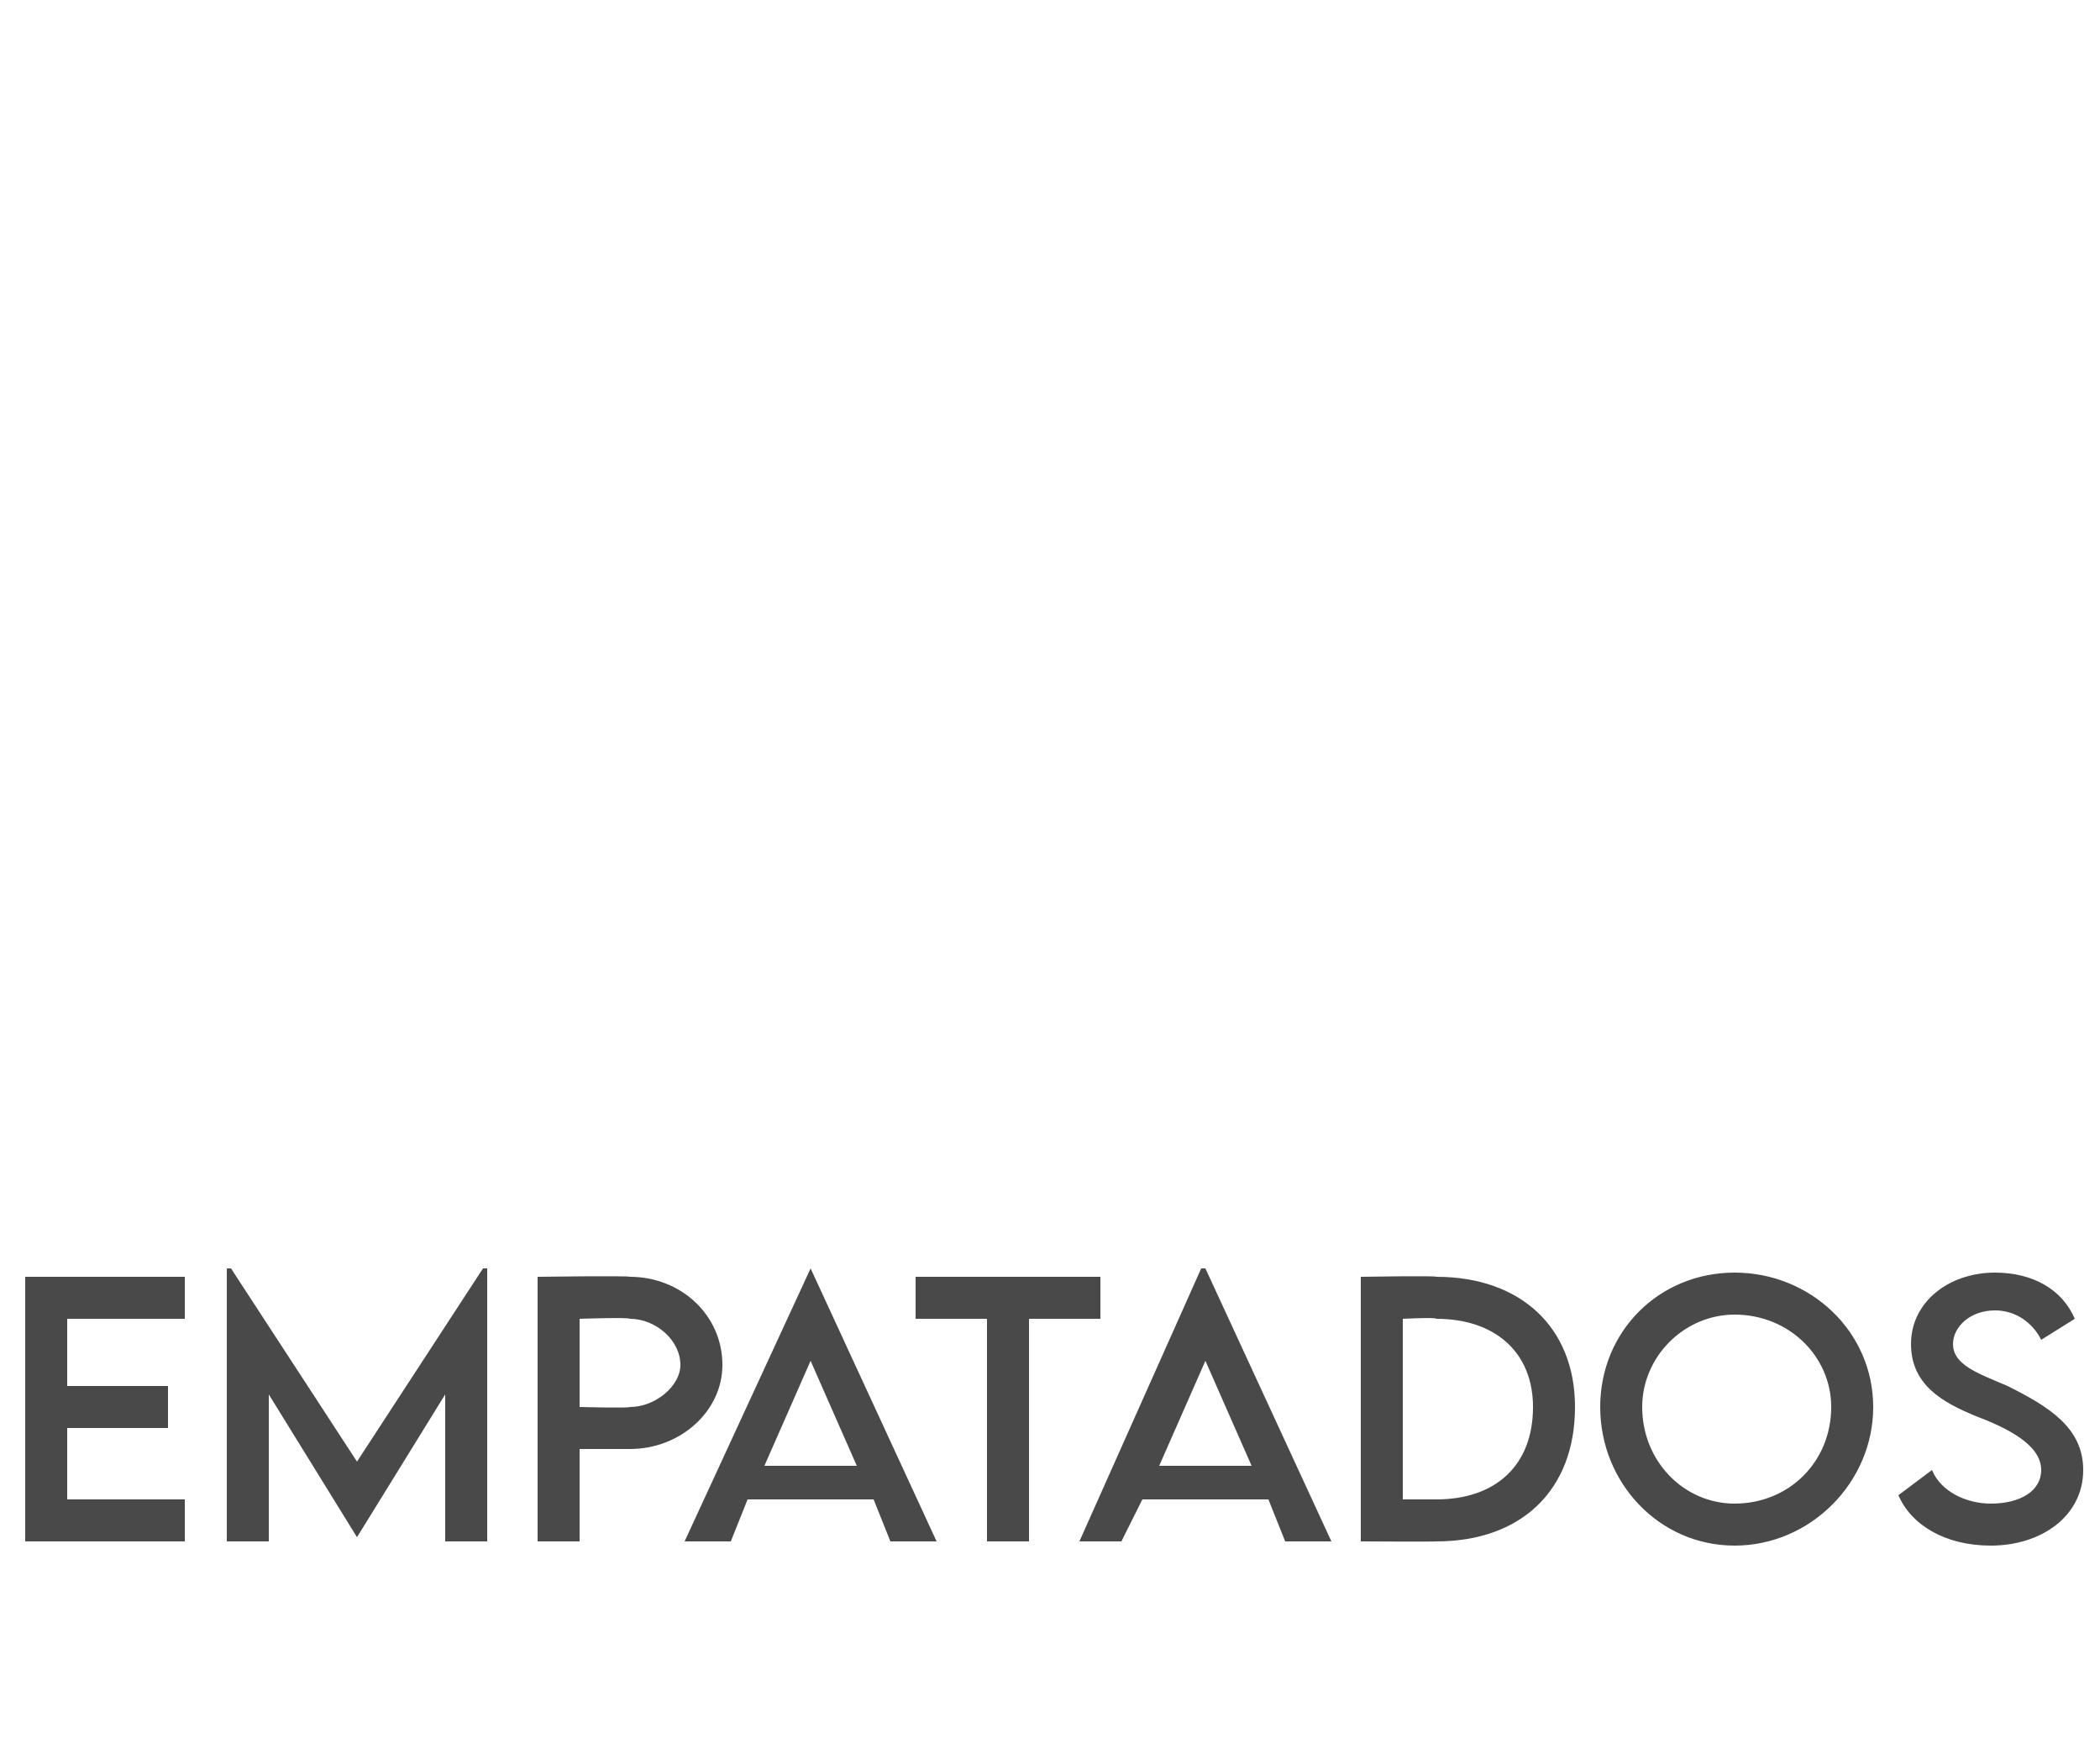
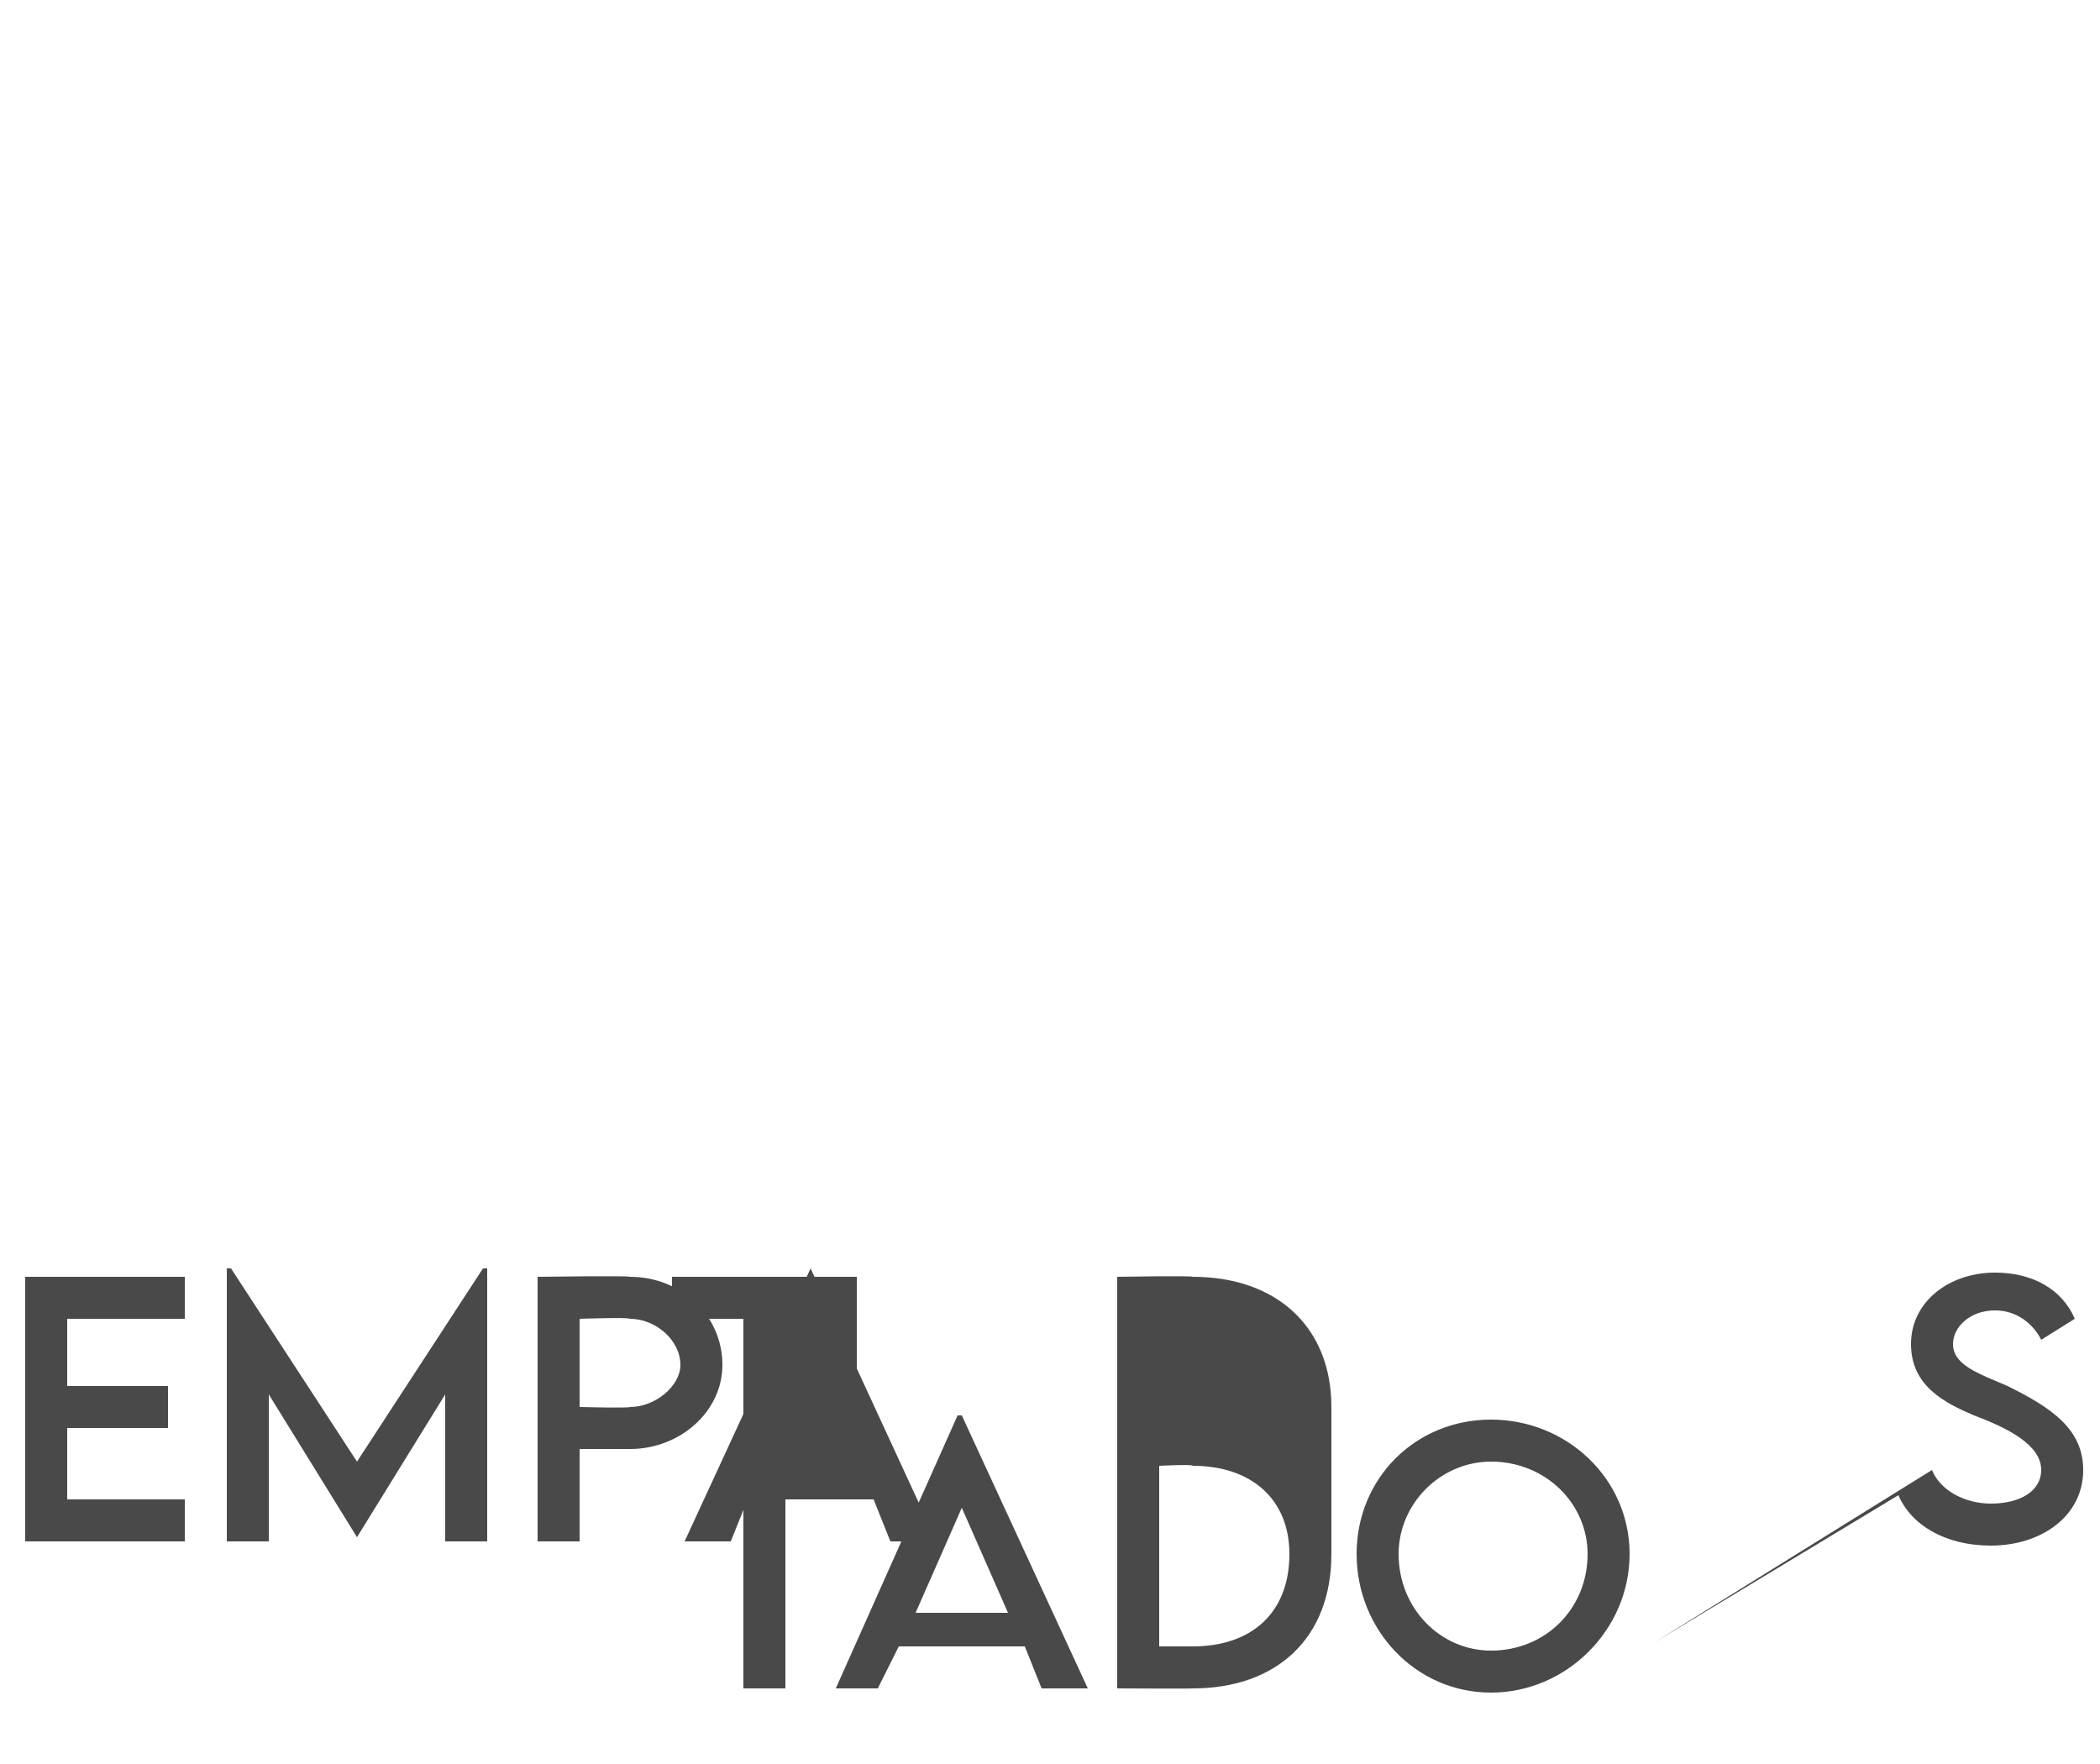
<svg xmlns="http://www.w3.org/2000/svg" version="1.1" width="50px" height="42px" viewBox="0 -28 50 42" style="top:-28px">
  <desc>EMPATADOS</desc>
  <defs />
  <g id="Polygon34572">
-     <path d="m1.6 3.4v1.6h2.4v1H1.6v1.7h2.8v1H.6V2.4h3.8v1H1.6zm10-1.2v6.5h-1V5.2L8.5 8.6l-2.1-3.4v3.5h-1V2.2h.1l3 4.6l3-4.6h.1zm1.2.2s2.16-.03 2.2 0c1.2 0 2.2.9 2.2 2.1c0 1.1-1 2-2.2 2h-1.2v2.2h-1V2.4zm3.4 2.1c0-.6-.6-1.1-1.2-1.1c-.04-.04-1.2 0-1.2 0v2.1s1.16.03 1.2 0c.6 0 1.2-.5 1.2-1zm4.6 3.2h-3l-.4 1h-1.1l3-6.5l3 6.5h-1.1l-.4-1zm-.4-.8l-1.1-2.5l-1.1 2.5h2.2zm5.8-3.5h-1.7v5.3h-1V3.4h-1.7v-1h4.4v1zm4 4.3h-3l-.5 1h-1l2.9-6.5h.1l3 6.5h-1.1l-.4-1zm-.4-.8l-1.1-2.5l-1.1 2.5h2.2zm7.7-1.4c0 2-1.3 3.2-3.3 3.2c-.01.01-1.8 0-1.8 0V2.4s1.79-.03 1.8 0c2 0 3.3 1.2 3.3 3.1zm-3.3 2.2c1.4 0 2.3-.8 2.3-2.2c0-1.3-.9-2.1-2.3-2.1c-.01-.04-.8 0-.8 0v4.3h.8s0 .02 0 0zm3.9-2.2c0-1.8 1.4-3.2 3.2-3.2c1.8 0 3.3 1.4 3.3 3.2c0 1.8-1.5 3.3-3.3 3.3c-1.8 0-3.2-1.5-3.2-3.3zm5.5 0c0-1.2-1-2.2-2.3-2.2c-1.2 0-2.2 1-2.2 2.2c0 1.3 1 2.3 2.2 2.3c1.3 0 2.3-1 2.3-2.3zm1.6 2.1L46 7c.2.5.8.8 1.4.8c.7 0 1.2-.3 1.2-.8c0-.6-.8-1-1.6-1.3c-.7-.3-1.5-.7-1.5-1.7c0-1 .9-1.7 2-1.7c.9 0 1.6.4 1.9 1.1l-.8.5c-.2-.4-.6-.7-1.1-.7c-.6 0-1 .4-1 .8c0 .5.6.7 1.3 1c1 .5 1.8 1 1.8 2c0 1.1-1 1.8-2.2 1.8c-1.1 0-1.9-.5-2.2-1.2z" stroke="none" fill="#4a4949" />
+     <path d="m1.6 3.4v1.6h2.4v1H1.6v1.7h2.8v1H.6V2.4h3.8v1H1.6zm10-1.2v6.5h-1V5.2L8.5 8.6l-2.1-3.4v3.5h-1V2.2h.1l3 4.6l3-4.6h.1zm1.2.2s2.16-.03 2.2 0c1.2 0 2.2.9 2.2 2.1c0 1.1-1 2-2.2 2h-1.2v2.2h-1V2.4zm3.4 2.1c0-.6-.6-1.1-1.2-1.1c-.04-.04-1.2 0-1.2 0v2.1s1.16.03 1.2 0c.6 0 1.2-.5 1.2-1zm4.6 3.2h-3l-.4 1h-1.1l3-6.5l3 6.5h-1.1l-.4-1zm-.4-.8l-1.1-2.5l-1.1 2.5h2.2zh-1.7v5.3h-1V3.4h-1.7v-1h4.4v1zm4 4.3h-3l-.5 1h-1l2.9-6.5h.1l3 6.5h-1.1l-.4-1zm-.4-.8l-1.1-2.5l-1.1 2.5h2.2zm7.7-1.4c0 2-1.3 3.2-3.3 3.2c-.01.01-1.8 0-1.8 0V2.4s1.79-.03 1.8 0c2 0 3.3 1.2 3.3 3.1zm-3.3 2.2c1.4 0 2.3-.8 2.3-2.2c0-1.3-.9-2.1-2.3-2.1c-.01-.04-.8 0-.8 0v4.3h.8s0 .02 0 0zm3.9-2.2c0-1.8 1.4-3.2 3.2-3.2c1.8 0 3.3 1.4 3.3 3.2c0 1.8-1.5 3.3-3.3 3.3c-1.8 0-3.2-1.5-3.2-3.3zm5.5 0c0-1.2-1-2.2-2.3-2.2c-1.2 0-2.2 1-2.2 2.2c0 1.3 1 2.3 2.2 2.3c1.3 0 2.3-1 2.3-2.3zm1.6 2.1L46 7c.2.5.8.8 1.4.8c.7 0 1.2-.3 1.2-.8c0-.6-.8-1-1.6-1.3c-.7-.3-1.5-.7-1.5-1.7c0-1 .9-1.7 2-1.7c.9 0 1.6.4 1.9 1.1l-.8.5c-.2-.4-.6-.7-1.1-.7c-.6 0-1 .4-1 .8c0 .5.6.7 1.3 1c1 .5 1.8 1 1.8 2c0 1.1-1 1.8-2.2 1.8c-1.1 0-1.9-.5-2.2-1.2z" stroke="none" fill="#4a4949" />
  </g>
</svg>